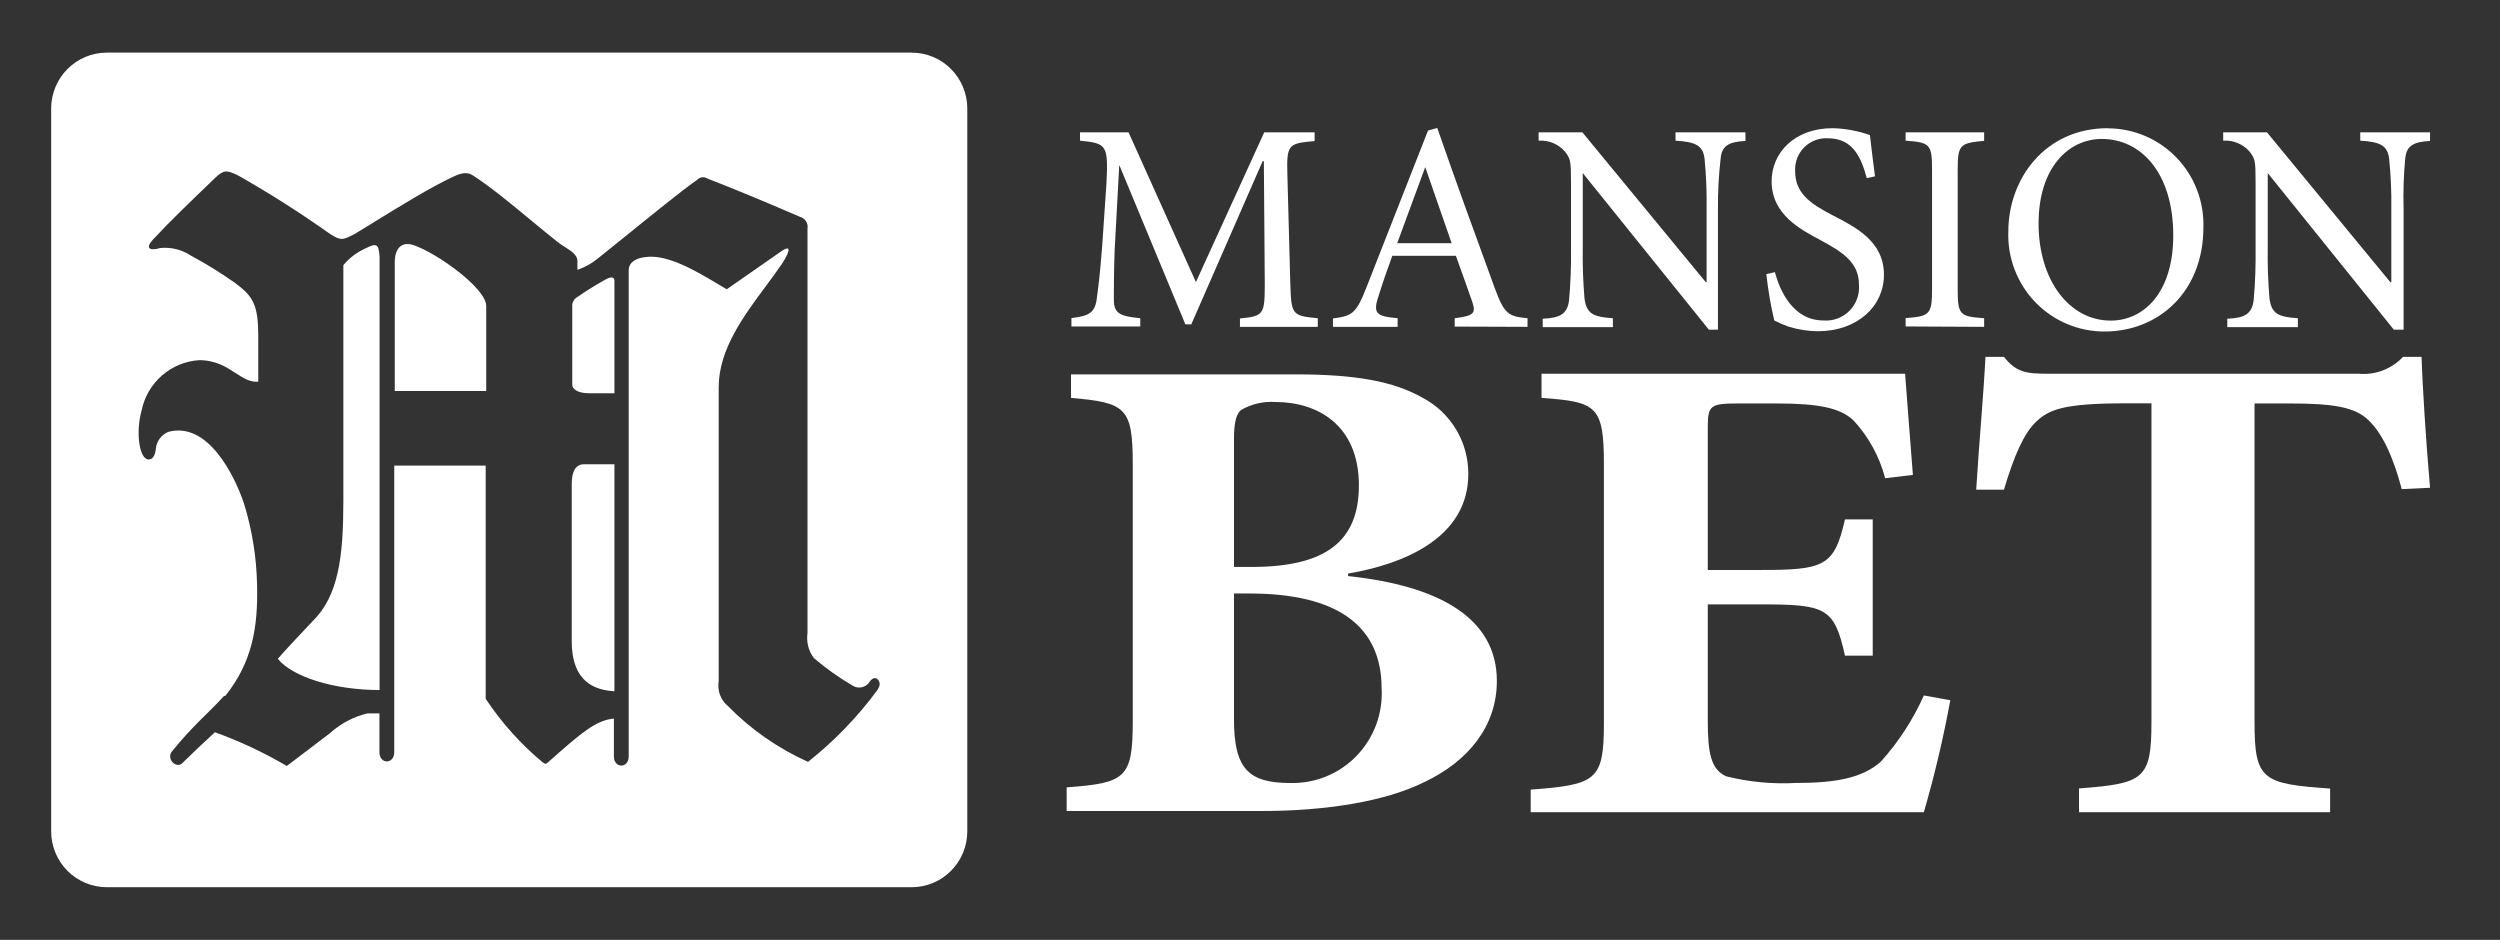
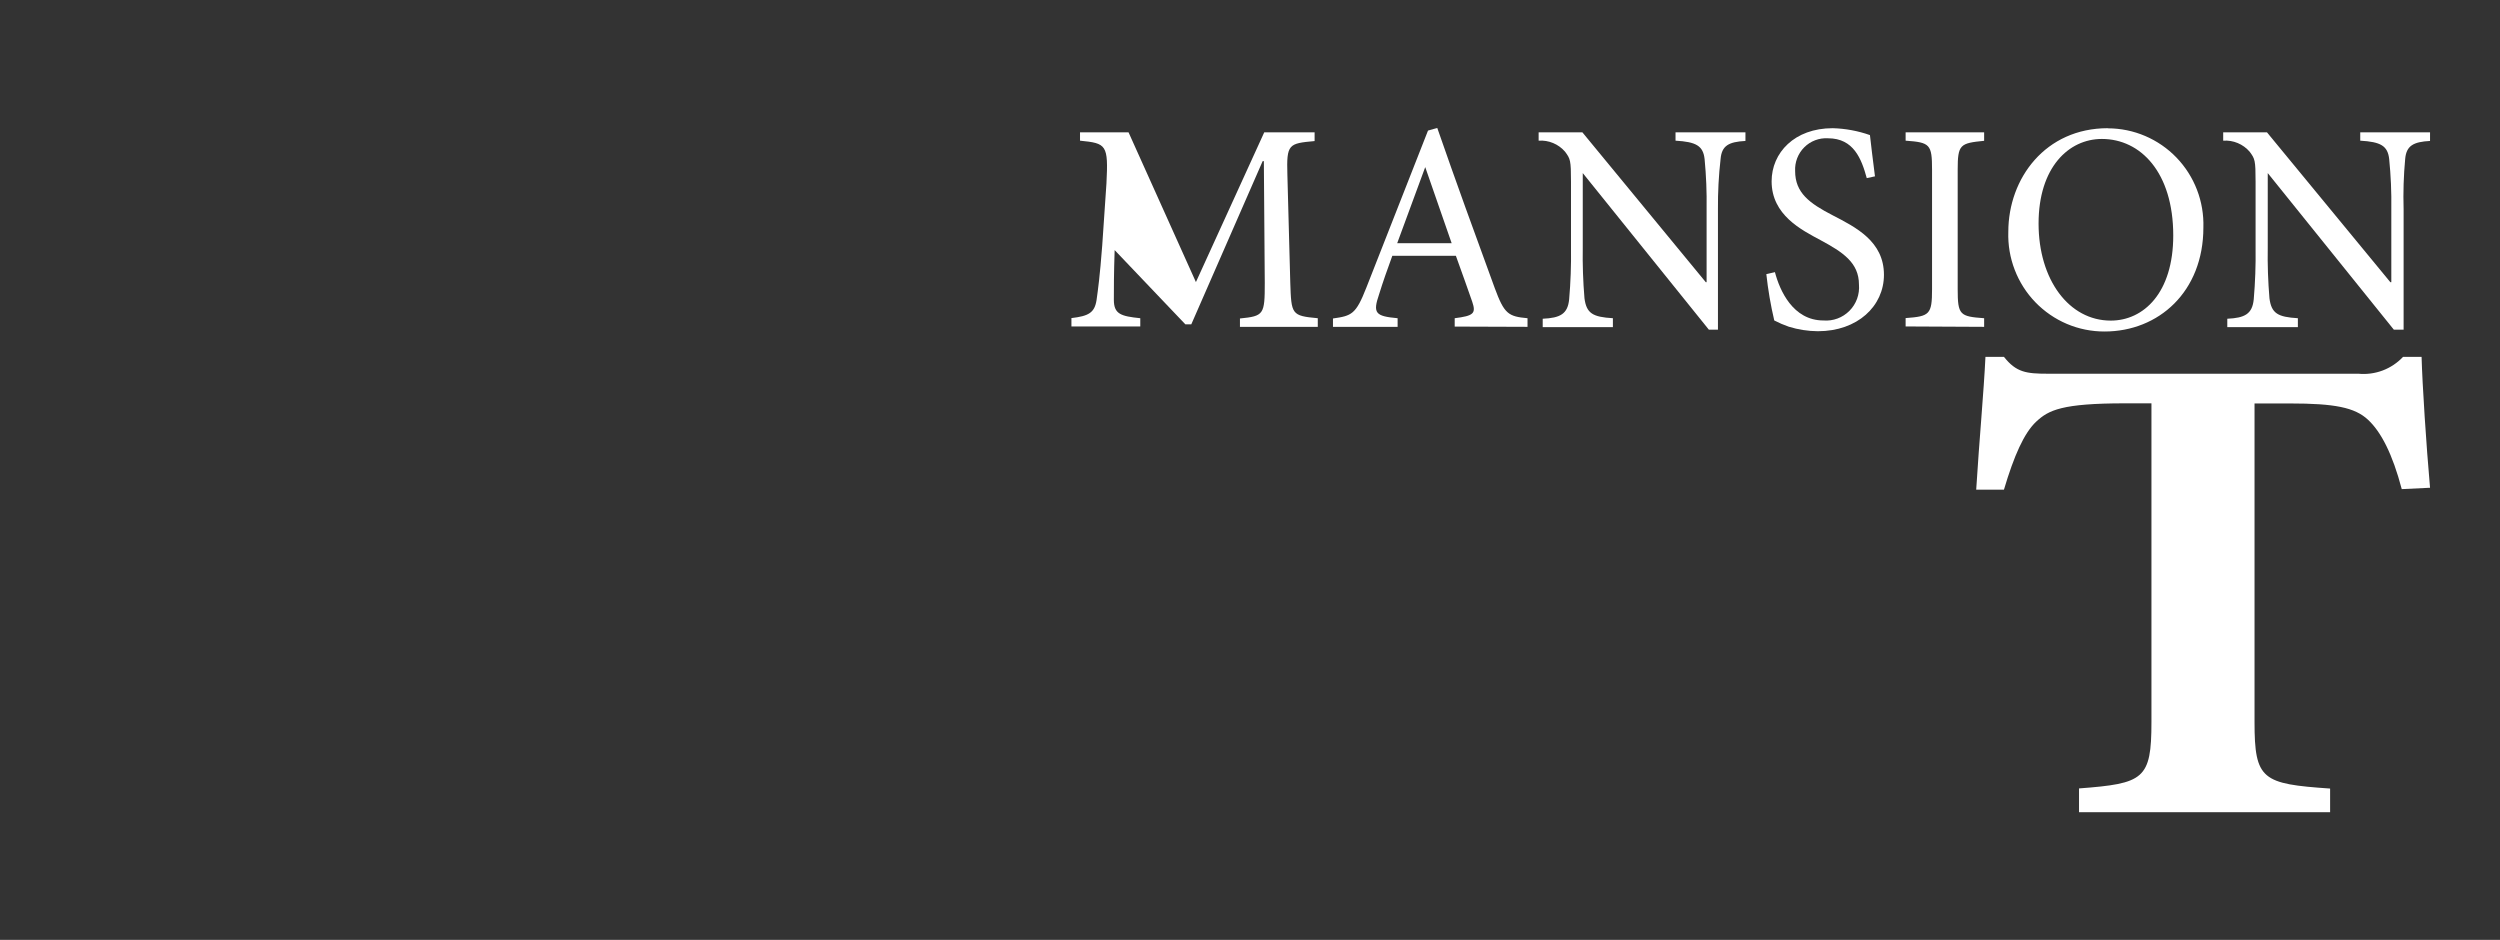
<svg xmlns="http://www.w3.org/2000/svg" width="133" height="50" viewBox="0 0 133 50" fill="none">
  <rect x="0" y="0" width="133" height="50" fill="#333333" stroke="none" />
-   <path d="M71.716 30.514C74.669 30.012 78.114 28.621 78.114 25.216C78.118 24.383 77.895 23.566 77.468 22.852C77.042 22.138 76.429 21.555 75.695 21.168C74.135 20.278 72.089 19.917 68.932 19.917H56.979V21.168C59.89 21.422 60.263 21.669 60.263 24.7V38.355C60.263 41.4 59.89 41.655 56.747 41.888V43.145H67.125C70.528 43.145 73.685 42.644 75.78 41.605C78.114 40.496 79.633 38.631 79.633 36.229C79.633 32.831 76.476 31.15 71.716 30.648V30.5V30.514ZM65.648 30.161V23.358C65.648 22.602 65.733 22.065 66.014 21.818C66.573 21.491 67.218 21.341 67.863 21.387C70.078 21.387 72.293 22.602 72.293 25.823C72.293 28.797 70.528 30.161 66.59 30.161H65.648ZM65.648 31.574H66.471C71.147 31.574 73.502 33.297 73.502 36.625C73.539 37.282 73.44 37.941 73.211 38.558C72.982 39.175 72.628 39.738 72.171 40.211C71.715 40.684 71.165 41.056 70.558 41.305C69.951 41.553 69.299 41.672 68.644 41.655C66.471 41.655 65.648 40.948 65.648 38.285V31.574Z" fill="white" />
-   <path d="M102.349 36.999C101.772 38.29 100.996 39.482 100.05 40.531C99.045 41.414 97.59 41.654 95.529 41.654C94.288 41.721 93.044 41.602 91.838 41.301C91.016 40.941 90.854 40.044 90.854 38.355V32.153H93.603C97.118 32.153 97.582 32.301 98.152 34.88H99.629V27.631H98.152C97.582 30.146 97.048 30.323 93.603 30.323H90.854V22.715C90.854 21.535 91.016 21.464 92.534 21.464H94.503C96.802 21.464 97.906 21.712 98.602 22.361C99.409 23.232 99.989 24.291 100.289 25.442L101.766 25.265C101.597 23.04 101.393 20.532 101.351 19.882H82.009V21.168C84.92 21.38 85.328 21.563 85.328 24.7V38.475C85.328 41.527 84.92 41.746 81.433 42.008V43.209H102.349C102.918 41.249 103.388 39.261 103.756 37.253L102.349 36.999Z" fill="white" />
  <path d="M129.278 25.95C129.074 23.647 128.87 20.489 128.828 18.985H127.843C127.541 19.306 127.17 19.554 126.758 19.71C126.347 19.865 125.905 19.924 125.467 19.882H108.944C107.798 19.882 107.264 19.811 106.61 18.985H105.626C105.541 20.814 105.295 23.435 105.134 26.049H106.61C107.144 24.255 107.679 23.033 108.333 22.425C108.987 21.818 109.69 21.457 113.05 21.457H114.457V38.412C114.457 41.464 114.049 41.683 110.604 41.944V43.209H123.962V41.951C120.348 41.704 119.941 41.485 119.941 38.419V21.464H121.825C124.208 21.464 125.27 21.676 125.973 22.326C126.676 22.976 127.281 24.156 127.773 26.021L129.25 25.95H129.278Z" fill="white" />
-   <path d="M70.106 17.388V16.929C68.7 16.802 68.7 16.724 68.643 15.043L68.489 9.299C68.439 7.66 68.552 7.632 69.937 7.505V7.039H67.258L63.623 15.007L60.038 7.039H57.457V7.484C58.863 7.625 58.969 7.689 58.863 9.759L58.638 13.065C58.512 14.718 58.413 15.417 58.336 15.968C58.23 16.639 57.914 16.816 57 16.922V17.367H60.663V16.929C59.63 16.823 59.257 16.71 59.257 15.947C59.257 15.311 59.257 14.612 59.299 13.305L59.545 8.777L63.061 17.254H63.377L67.174 8.572H67.237L67.286 15.057C67.286 16.738 67.237 16.816 65.965 16.943V17.388H70.106Z" fill="white" />
+   <path d="M70.106 17.388V16.929C68.7 16.802 68.7 16.724 68.643 15.043L68.489 9.299C68.439 7.66 68.552 7.632 69.937 7.505V7.039H67.258L63.623 15.007L60.038 7.039H57.457V7.484C58.863 7.625 58.969 7.689 58.863 9.759L58.638 13.065C58.512 14.718 58.413 15.417 58.336 15.968C58.23 16.639 57.914 16.816 57 16.922V17.367H60.663V16.929C59.63 16.823 59.257 16.71 59.257 15.947C59.257 15.311 59.257 14.612 59.299 13.305L63.061 17.254H63.377L67.174 8.572H67.237L67.286 15.057C67.286 16.738 67.237 16.816 65.965 16.943V17.388H70.106Z" fill="white" />
  <path d="M81.264 17.388V16.929C80.237 16.837 80.026 16.696 79.52 15.325C78.508 12.563 77.411 9.54 76.462 6.806L75.97 6.947L72.686 15.311C72.131 16.724 71.913 16.802 70.914 16.943V17.388H74.353V16.929C73.164 16.823 73.024 16.661 73.368 15.657C73.572 14.993 73.811 14.322 74.071 13.609H77.453C77.798 14.576 78.114 15.438 78.325 16.06C78.536 16.682 78.388 16.802 77.39 16.929V17.374L81.264 17.388ZM77.249 12.938H74.331C74.809 11.638 75.316 10.253 75.822 8.89L77.228 12.938H77.249Z" fill="white" />
  <path d="M92.858 7.039H89.138V7.484C90.228 7.547 90.608 7.752 90.685 8.466C90.769 9.344 90.805 10.226 90.791 11.108V15.014H90.749L84.182 7.039H81.855V7.484C82.118 7.465 82.382 7.508 82.626 7.61C82.871 7.712 83.088 7.869 83.261 8.07C83.542 8.452 83.577 8.515 83.577 9.674V13.206C83.59 14.114 83.557 15.021 83.479 15.926C83.401 16.703 83.007 16.915 82.072 16.957V17.402H85.806V16.929C84.737 16.865 84.4 16.675 84.294 15.869C84.219 14.974 84.188 14.076 84.203 13.178V9.208L90.91 17.537H91.395V11.129C91.388 10.235 91.434 9.34 91.536 8.452C91.599 7.745 91.972 7.547 92.858 7.498V7.039Z" fill="white" />
  <path d="M99.748 9.377C99.621 8.381 99.544 7.759 99.481 7.187C98.843 6.962 98.174 6.838 97.498 6.82C95.466 6.82 94.25 8.127 94.25 9.646C94.25 11.44 95.839 12.231 96.851 12.775C98.032 13.411 98.897 13.969 98.897 15.142C98.918 15.397 98.884 15.654 98.797 15.894C98.709 16.135 98.571 16.354 98.391 16.535C98.211 16.716 97.994 16.857 97.755 16.945C97.516 17.034 97.26 17.07 97.006 17.049C95.382 17.049 94.679 15.445 94.426 14.478L93.969 14.584C94.059 15.413 94.2 16.237 94.391 17.049C94.64 17.178 94.898 17.289 95.164 17.381C95.665 17.536 96.186 17.617 96.711 17.621C98.82 17.621 100.226 16.286 100.226 14.619C100.226 12.839 98.729 12.09 97.498 11.454C96.268 10.818 95.501 10.26 95.501 9.102C95.489 8.868 95.526 8.634 95.61 8.416C95.694 8.198 95.823 8 95.988 7.835C96.153 7.67 96.351 7.543 96.569 7.46C96.787 7.378 97.02 7.342 97.252 7.357C98.616 7.357 99.031 8.452 99.312 9.476L99.769 9.377H99.748Z" fill="white" />
  <path d="M105.556 17.388V16.929C104.262 16.837 104.149 16.759 104.149 15.389V9.031C104.149 7.682 104.276 7.618 105.556 7.491V7.039H101.379V7.484C102.673 7.576 102.785 7.675 102.785 9.024V15.382C102.785 16.731 102.659 16.83 101.379 16.922V17.367L105.556 17.388Z" fill="white" />
  <path d="M112.136 6.82C108.825 6.82 106.842 9.476 106.842 12.337C106.82 13.026 106.935 13.712 107.183 14.355C107.43 14.998 107.803 15.584 108.281 16.079C108.759 16.573 109.331 16.966 109.963 17.234C110.595 17.501 111.275 17.638 111.961 17.636C114.843 17.636 117.22 15.516 117.22 12.104C117.241 11.419 117.126 10.737 116.88 10.098C116.635 9.459 116.264 8.877 115.79 8.384C115.316 7.892 114.748 7.501 114.12 7.233C113.493 6.966 112.818 6.827 112.136 6.827V6.82ZM111.82 7.392C113.88 7.392 115.617 9.172 115.617 12.528C115.617 15.58 114.042 17.056 112.291 17.056C110.069 17.056 108.452 14.88 108.452 11.892C108.452 8.904 110.055 7.392 111.82 7.392Z" fill="white" />
  <path d="M129.278 7.039H125.565V7.484C126.648 7.547 127.028 7.752 127.105 8.466C127.193 9.344 127.231 10.226 127.218 11.108V15.014H127.168L120.602 7.039H118.274V7.484C118.538 7.465 118.802 7.508 119.046 7.61C119.29 7.712 119.508 7.869 119.681 8.07C119.962 8.452 119.997 8.515 119.997 9.674V13.206C120.009 14.114 119.977 15.021 119.899 15.926C119.821 16.703 119.427 16.915 118.492 16.957V17.402H122.247V16.929C121.178 16.865 120.841 16.675 120.735 15.869C120.66 14.974 120.629 14.076 120.644 13.178V9.208L127.351 17.537H127.872V11.129C127.845 10.236 127.873 9.342 127.956 8.452C128.019 7.745 128.399 7.547 129.278 7.498V7.039Z" fill="white" />
-   <path fill-rule="evenodd" clip-rule="evenodd" d="M48.5 2.8H5.675C4.893 2.802 4.143 3.115 3.589 3.671C3.036 4.227 2.724 4.981 2.722 5.767V44.233C2.724 45.019 3.036 45.773 3.589 46.329C4.143 46.885 4.893 47.198 5.675 47.2H48.5C49.284 47.2 50.036 46.888 50.591 46.331C51.146 45.775 51.459 45.021 51.46 44.233V5.767C51.459 4.98 51.146 4.225 50.591 3.669C50.036 3.112 49.284 2.8 48.5 2.8ZM11.004 37.965C11.321 37.651 11.623 37.353 11.932 37.013L11.974 37.034C13.423 35.24 13.732 33.354 13.676 31.128C13.649 29.647 13.412 28.177 12.973 26.763C12.466 25.279 11.06 22.411 8.951 22.976C8.766 23.053 8.606 23.181 8.489 23.344C8.373 23.508 8.304 23.701 8.29 23.901C8.255 24.156 8.163 24.445 7.91 24.445C7.404 24.445 7.207 22.99 7.538 21.817C7.688 21.101 8.068 20.453 8.619 19.974C9.17 19.494 9.862 19.209 10.589 19.161C11.479 19.161 12.044 19.528 12.535 19.848C12.94 20.11 13.294 20.341 13.739 20.306V17.875C13.739 16.208 13.458 15.756 12.502 15.05C11.752 14.519 10.97 14.035 10.16 13.601C9.67 13.273 9.079 13.131 8.494 13.199C8.114 13.326 7.622 13.298 8.156 12.726C9.009 11.808 10.056 10.8 11.007 9.886C11.154 9.744 11.299 9.605 11.44 9.469C11.929 8.998 12.087 9.07 12.608 9.305C12.62 9.31 12.631 9.315 12.642 9.32C14.335 10.278 15.978 11.323 17.564 12.45C18.143 12.813 18.227 12.771 18.808 12.478C18.827 12.469 18.845 12.46 18.864 12.45C19.192 12.252 19.551 12.031 19.928 11.799C21.298 10.955 22.903 9.966 24.088 9.412C24.749 9.087 24.988 9.222 25.206 9.363C26.111 9.95 27.228 10.874 28.26 11.728C28.743 12.128 29.207 12.512 29.622 12.839C29.742 12.942 29.891 13.036 30.04 13.131C30.379 13.345 30.719 13.56 30.719 13.884V14.357C31.118 14.22 31.489 14.012 31.815 13.743C32.158 13.472 32.681 13.048 33.272 12.57C34.67 11.438 36.446 10 37.089 9.568C37.156 9.493 37.247 9.445 37.346 9.433C37.446 9.42 37.546 9.442 37.63 9.497C39.036 10.034 41.145 10.924 42.552 11.532C42.687 11.567 42.803 11.652 42.879 11.77C42.955 11.887 42.983 12.029 42.959 12.167V33.686C42.925 33.917 42.938 34.154 42.995 34.38C43.053 34.607 43.156 34.82 43.297 35.007C43.935 35.556 44.623 36.045 45.35 36.469C45.422 36.517 45.504 36.551 45.59 36.567C45.675 36.583 45.763 36.582 45.848 36.563C45.933 36.545 46.014 36.51 46.085 36.459C46.157 36.409 46.218 36.345 46.264 36.271C46.32 36.178 46.407 36.108 46.51 36.074C46.555 36.072 46.599 36.082 46.639 36.103C46.678 36.124 46.711 36.155 46.735 36.194C46.86 36.397 46.779 36.537 46.681 36.705L46.679 36.709C45.623 38.143 44.382 39.428 42.987 40.531C41.393 39.816 39.946 38.807 38.72 37.557C38.531 37.399 38.387 37.193 38.302 36.962C38.217 36.73 38.193 36.48 38.235 36.236V20.602C38.235 18.601 39.547 16.833 40.742 15.224C41.044 14.817 41.339 14.42 41.602 14.033C41.806 13.729 42.312 12.839 41.525 13.397L38.663 15.389C38.522 15.306 38.372 15.217 38.215 15.124C37.041 14.423 35.491 13.498 34.318 13.679C33.833 13.736 33.447 13.948 33.447 14.386V40.242C33.447 40.892 32.659 40.892 32.659 40.242V38.228C31.691 38.312 30.874 39.035 29.258 40.464L29.214 40.503C29.2 40.515 29.188 40.526 29.176 40.537C29.044 40.655 29.029 40.668 28.848 40.538C27.688 39.57 26.675 38.437 25.839 37.176V24.77H20.974V40.016C20.974 40.672 20.186 40.672 20.186 40.016V37.953H19.539C18.794 38.136 18.105 38.503 17.536 39.019C17.202 39.271 16.87 39.525 16.537 39.779C16.112 40.104 15.687 40.429 15.258 40.75C14.04 40.035 12.76 39.434 11.433 38.956C10.821 39.514 10.273 40.037 9.689 40.609C9.366 40.906 8.824 40.362 9.155 39.966C9.661 39.344 10.132 38.836 10.603 38.362C10.74 38.224 10.873 38.093 11.004 37.965ZM14.78 35.049C15.546 36.003 17.754 36.709 20.186 36.709H20.193V13.665C20.151 12.966 20.025 12.93 19.49 13.192C19.018 13.397 18.599 13.709 18.267 14.103V26.642C18.267 29.602 18.014 31.715 16.608 33.071C16.534 33.149 16.448 33.24 16.354 33.341C15.838 33.888 15.071 34.703 14.78 35.049ZM22.028 13.05C21.367 12.817 21.002 13.206 21.002 13.962V20.8H25.867V16.279C25.867 15.346 23.301 13.496 22.028 13.05ZM32.087 14.943C32.262 14.838 32.687 14.582 32.687 14.958V20.92H31.323C30.817 20.92 30.444 20.751 30.444 20.447V16.208C30.455 16.12 30.487 16.037 30.537 15.964C30.587 15.891 30.654 15.832 30.733 15.791C31.161 15.492 31.605 15.213 32.062 14.958C32.069 14.953 32.078 14.948 32.087 14.943ZM32.687 24.7V36.773H32.659C31.225 36.688 30.416 35.883 30.416 34.11V25.738C30.416 25.06 30.641 24.7 31.063 24.7H32.687Z" fill="white" />
</svg>